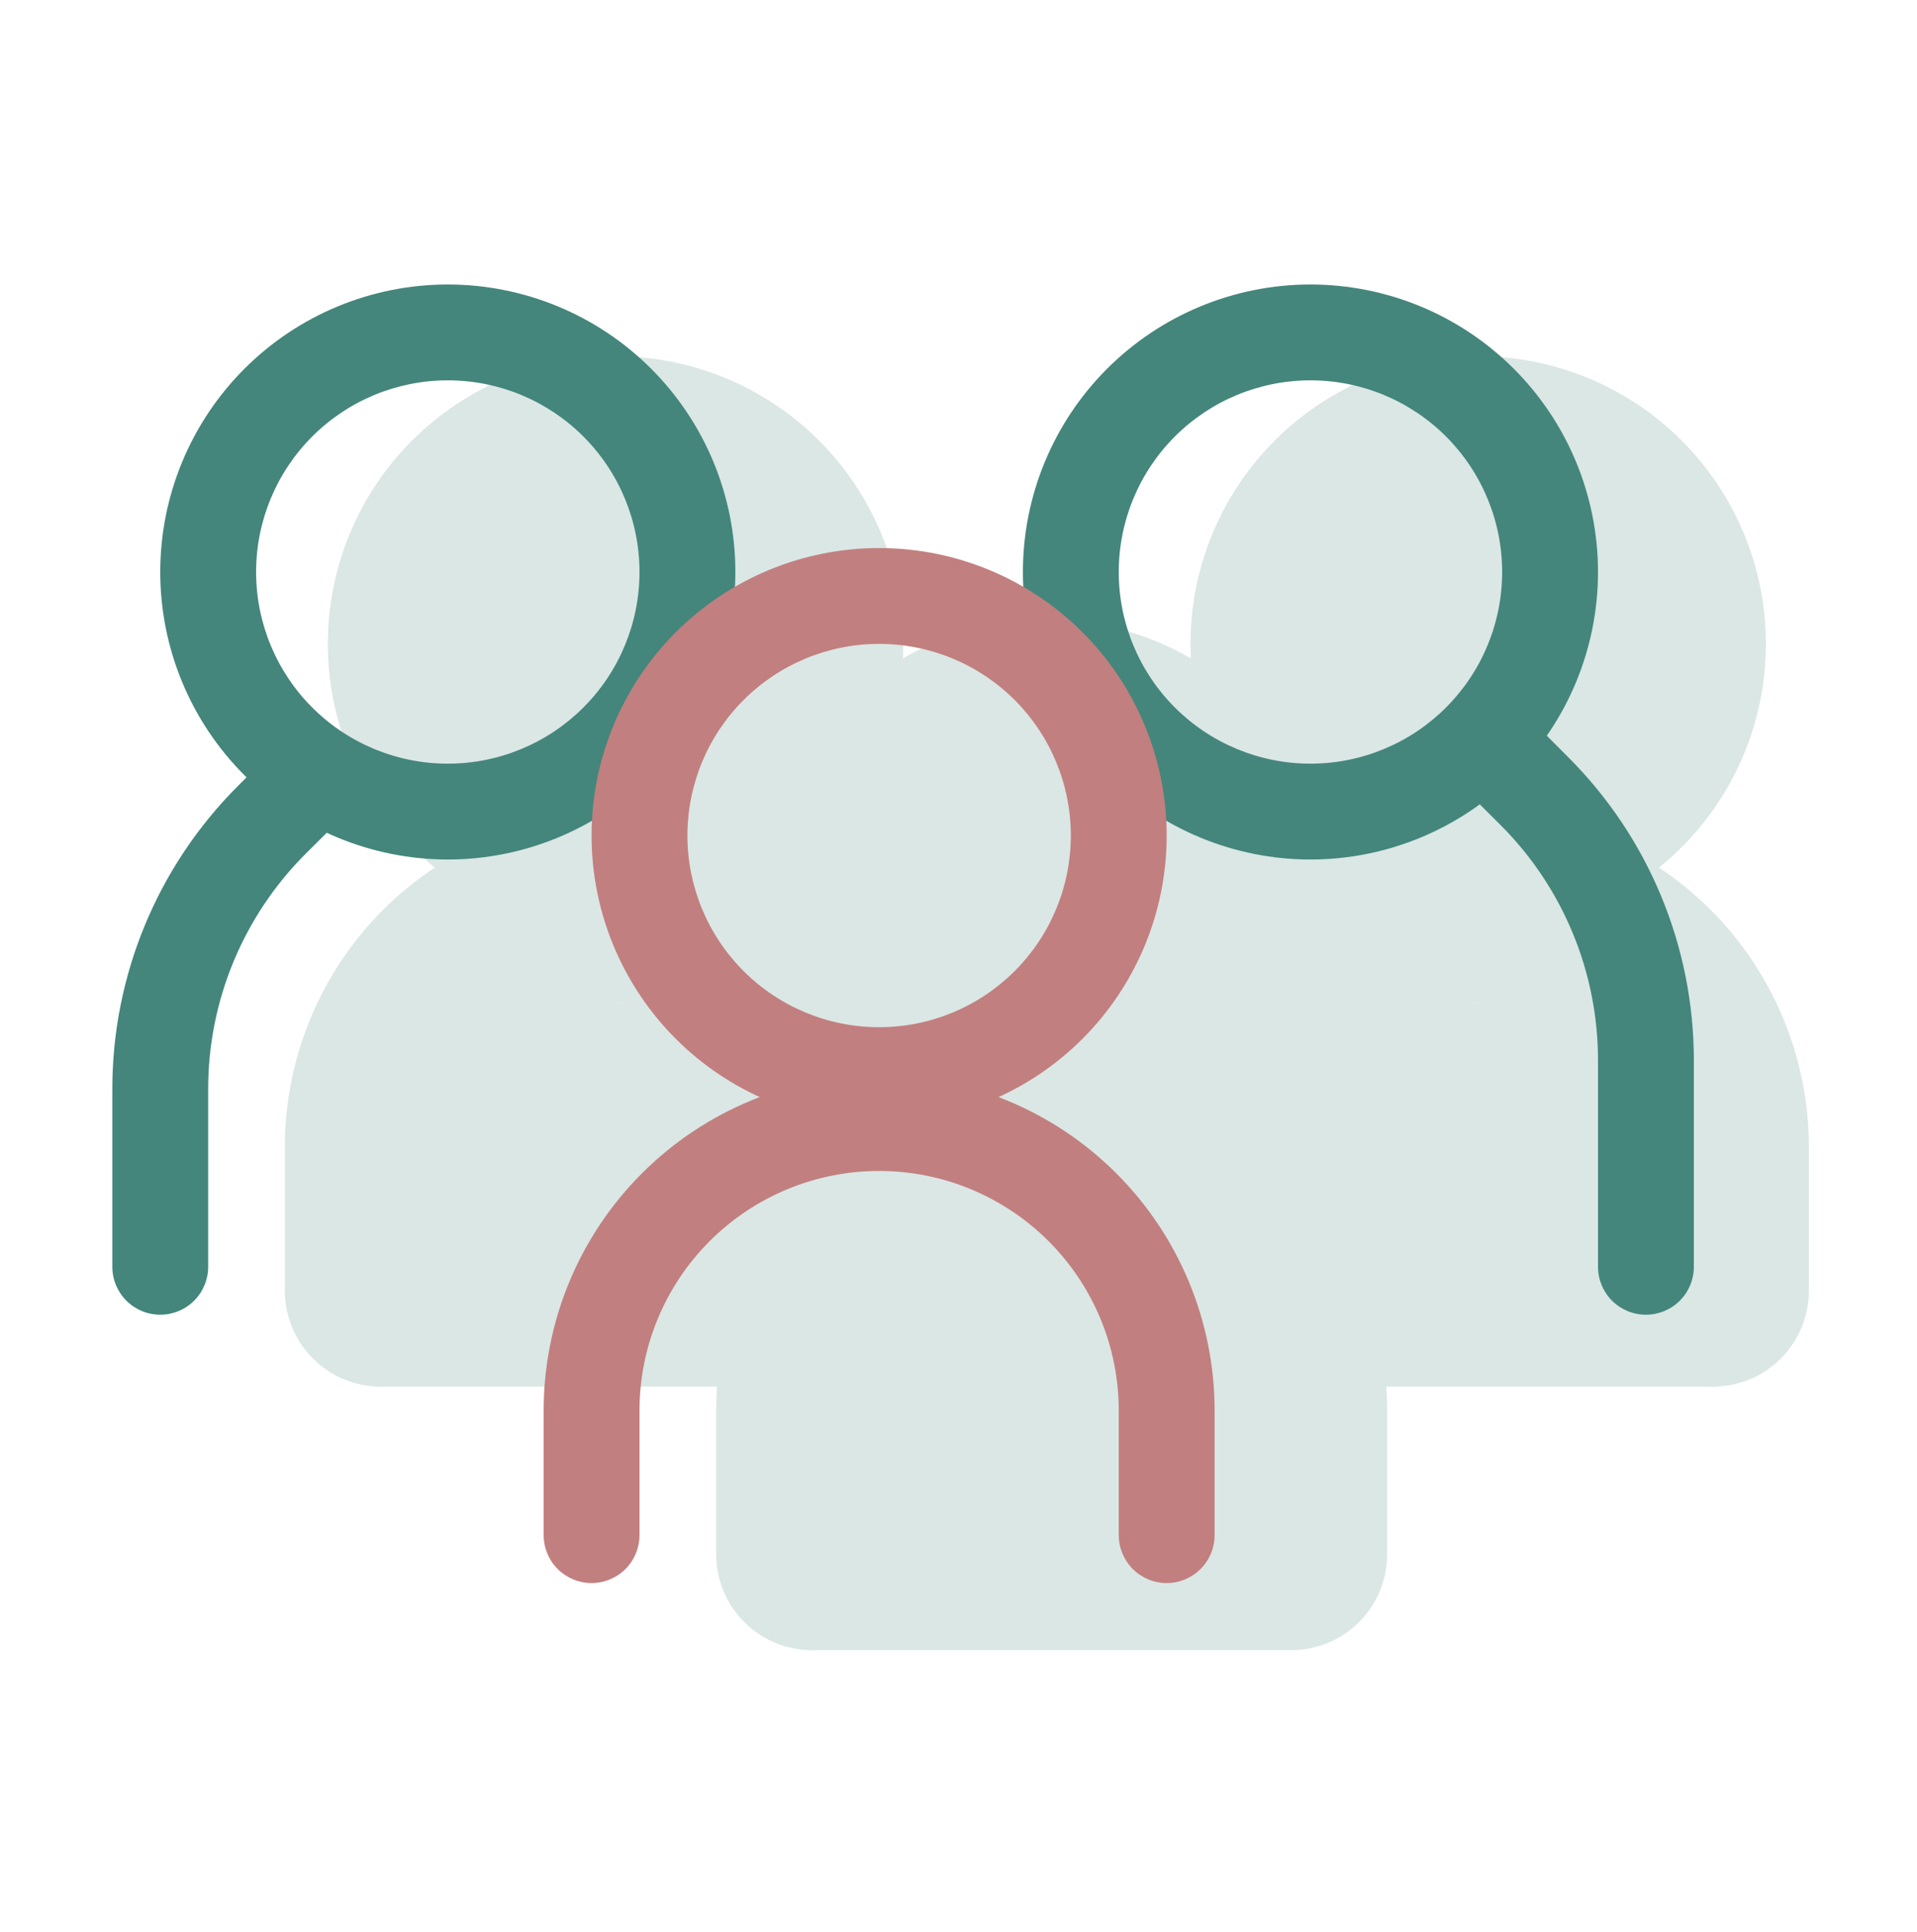
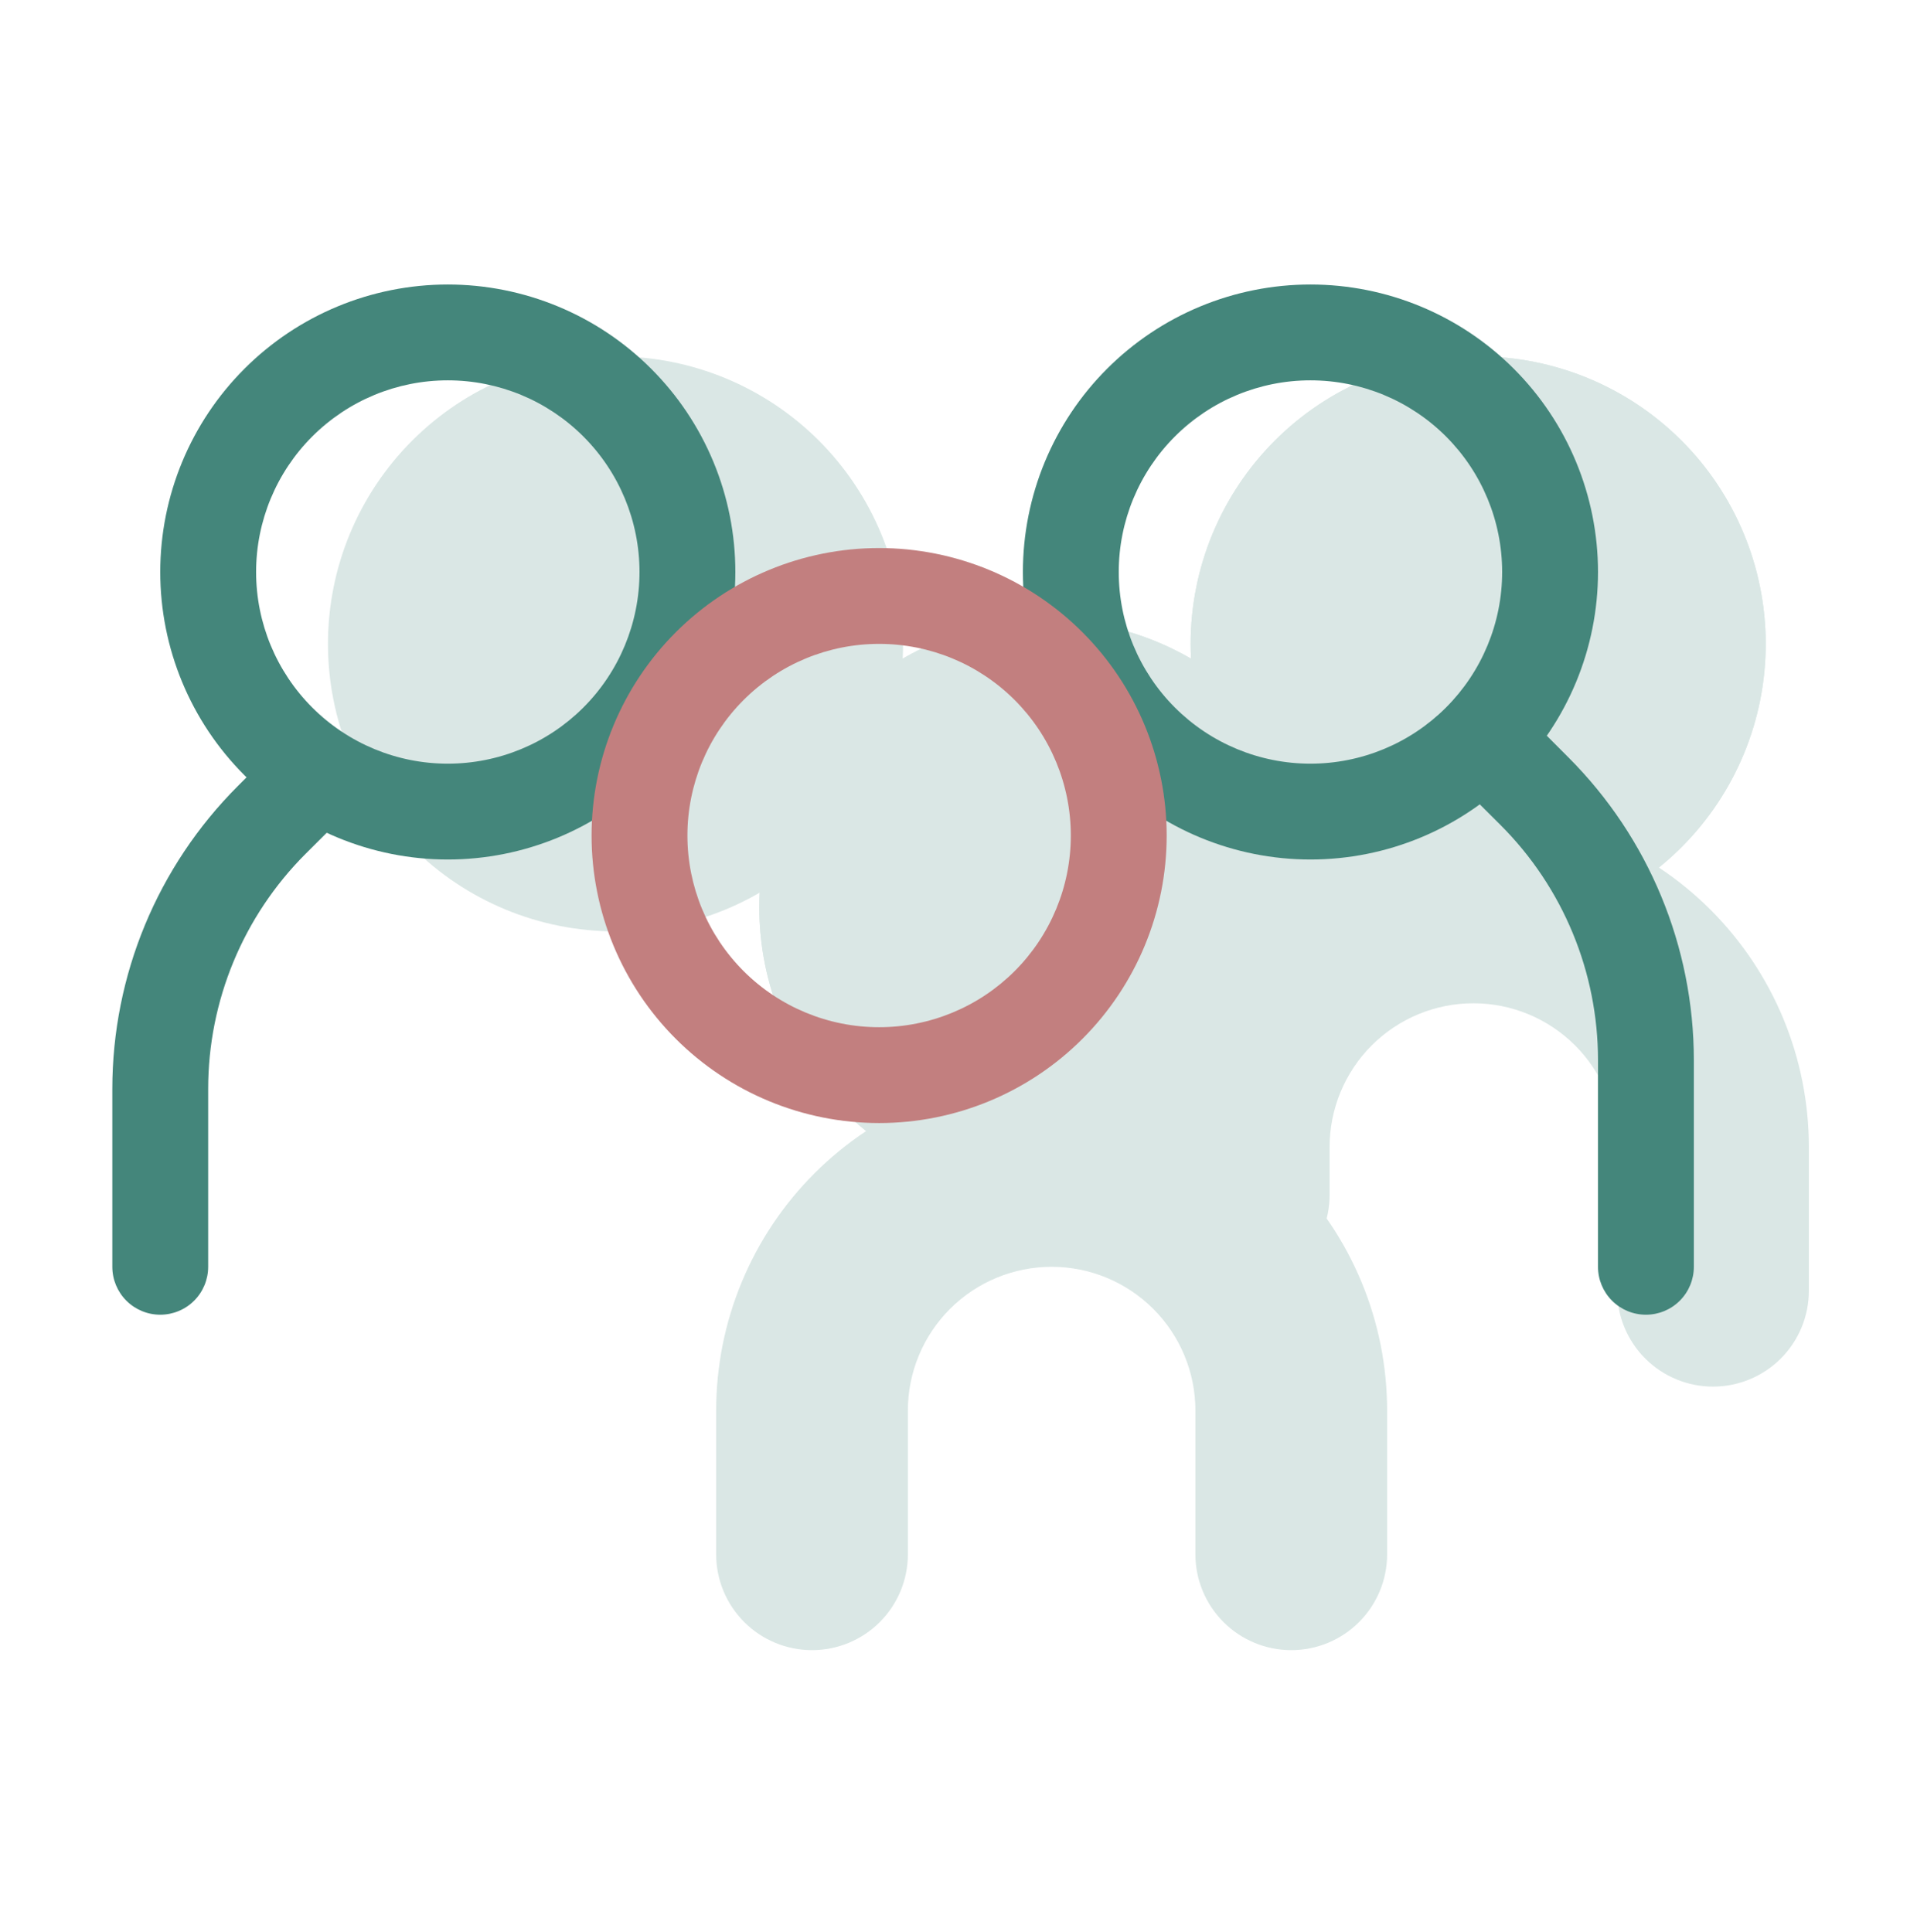
<svg xmlns="http://www.w3.org/2000/svg" width="128" height="129" viewBox="0 0 128 129" fill="none">
  <g clip-path="url(#clip0_1595_2231)">
    <g opacity="0.2">
-       <path d="M60.299 43.001C60.299 48.093 58.277 52.977 54.676 56.577C51.075 60.178 46.192 62.201 41.099 62.201C36.007 62.201 31.124 60.178 27.523 56.577C23.922 52.977 21.899 48.093 21.899 43.001C21.899 37.909 23.922 33.025 27.523 29.424C31.124 25.824 36.007 23.801 41.099 23.801C46.192 23.801 51.075 25.824 54.676 29.424C58.277 33.025 60.299 37.909 60.299 43.001Z" fill="#44867B" />
-       <path fill-rule="evenodd" clip-rule="evenodd" d="M41.099 49.401C42.797 49.401 44.425 48.727 45.625 47.526C46.825 46.326 47.499 44.698 47.499 43.001C47.499 41.303 46.825 39.675 45.625 38.475C44.425 37.275 42.797 36.601 41.099 36.601C39.402 36.601 37.774 37.275 36.574 38.475C35.374 39.675 34.699 41.303 34.699 43.001C34.699 44.698 35.374 46.326 36.574 47.526C37.774 48.727 39.402 49.401 41.099 49.401ZM41.099 62.201C43.621 62.201 46.117 61.704 48.447 60.739C50.776 59.774 52.893 58.36 54.676 56.577C56.459 54.794 57.873 52.678 58.838 50.348C59.803 48.019 60.299 45.522 60.299 43.001C60.299 40.479 59.803 37.983 58.838 35.653C57.873 33.324 56.459 31.207 54.676 29.424C52.893 27.641 50.776 26.227 48.447 25.262C46.117 24.297 43.621 23.801 41.099 23.801C36.007 23.801 31.124 25.824 27.523 29.424C23.922 33.025 21.899 37.909 21.899 43.001C21.899 48.093 23.922 52.977 27.523 56.577C31.124 60.178 36.007 62.201 41.099 62.201Z" fill="#44867B" />
-       <path fill-rule="evenodd" clip-rule="evenodd" d="M41.419 67.001C38.873 67.001 36.432 68.013 34.631 69.813C32.831 71.613 31.82 74.055 31.82 76.601V86.201C31.82 87.899 31.145 89.526 29.945 90.727C28.745 91.927 27.117 92.601 25.419 92.601C23.722 92.601 22.094 91.927 20.894 90.727C19.694 89.526 19.02 87.899 19.02 86.201V76.601C19.02 70.66 21.38 64.963 25.58 60.762C29.781 56.561 35.479 54.201 41.419 54.201C47.36 54.201 53.058 56.561 57.259 60.762C61.459 64.963 63.819 70.66 63.819 76.601V79.801C63.819 81.499 63.145 83.126 61.945 84.327C60.745 85.527 59.117 86.201 57.419 86.201C55.722 86.201 54.094 85.527 52.894 84.327C51.694 83.126 51.02 81.499 51.02 79.801V76.601C51.02 74.055 50.008 71.613 48.208 69.813C46.407 68.013 43.966 67.001 41.419 67.001Z" fill="#44867B" />
+       <path d="M60.299 43.001C60.299 48.093 58.277 52.977 54.676 56.577C51.075 60.178 46.192 62.201 41.099 62.201C36.007 62.201 31.124 60.178 27.523 56.577C23.922 52.977 21.899 48.093 21.899 43.001C21.899 37.909 23.922 33.025 27.523 29.424C31.124 25.824 36.007 23.801 41.099 23.801C46.192 23.801 51.075 25.824 54.676 29.424C58.277 33.025 60.299 37.909 60.299 43.001" fill="#44867B" />
      <path d="M79.5 43.001C79.5 48.093 81.523 52.977 85.124 56.577C88.724 60.178 93.608 62.201 98.7 62.201C103.792 62.201 108.676 60.178 112.276 56.577C115.877 52.977 117.9 48.093 117.9 43.001C117.9 37.909 115.877 33.025 112.276 29.424C108.676 25.824 103.792 23.801 98.7 23.801C93.608 23.801 88.724 25.824 85.124 29.424C81.523 33.025 79.5 37.909 79.5 43.001Z" fill="#44867B" />
      <path fill-rule="evenodd" clip-rule="evenodd" d="M98.7 49.401C97.003 49.401 95.375 48.727 94.174 47.526C92.974 46.326 92.3 44.698 92.3 43.001C92.3 41.303 92.974 39.675 94.174 38.475C95.375 37.275 97.003 36.601 98.7 36.601C100.397 36.601 102.025 37.275 103.225 38.475C104.426 39.675 105.1 41.303 105.1 43.001C105.1 44.698 104.426 46.326 103.225 47.526C102.025 48.727 100.397 49.401 98.7 49.401ZM98.7 62.201C96.179 62.201 93.682 61.704 91.353 60.739C89.023 59.774 86.906 58.36 85.124 56.577C83.341 54.794 81.926 52.678 80.962 50.348C79.997 48.019 79.5 45.522 79.5 43.001C79.5 40.479 79.997 37.983 80.962 35.653C81.926 33.324 83.341 31.207 85.124 29.424C86.906 27.641 89.023 26.227 91.353 25.262C93.682 24.297 96.179 23.801 98.7 23.801C103.792 23.801 108.676 25.824 112.276 29.424C115.877 33.025 117.9 37.909 117.9 43.001C117.9 48.093 115.877 52.977 112.276 56.577C108.676 60.178 103.792 62.201 98.7 62.201Z" fill="#44867B" />
      <path fill-rule="evenodd" clip-rule="evenodd" d="M98.379 67.001C100.926 67.001 103.367 68.013 105.168 69.813C106.968 71.613 107.979 74.055 107.979 76.601V86.201C107.979 87.899 108.654 89.526 109.854 90.727C111.054 91.927 112.682 92.601 114.379 92.601C116.077 92.601 117.705 91.927 118.905 90.727C120.105 89.526 120.779 87.899 120.779 86.201V76.601C120.779 70.66 118.419 64.963 114.219 60.762C110.018 56.561 104.32 54.201 98.379 54.201C92.439 54.201 86.741 56.561 82.54 60.762C78.34 64.963 75.98 70.66 75.98 76.601V79.801C75.98 81.499 76.654 83.126 77.854 84.327C79.054 85.527 80.682 86.201 82.379 86.201C84.077 86.201 85.705 85.527 86.905 84.327C88.105 83.126 88.779 81.499 88.779 79.801V76.601C88.779 74.055 89.791 71.613 91.591 69.813C93.392 68.013 95.833 67.001 98.379 67.001Z" fill="#44867B" />
      <path fill-rule="evenodd" clip-rule="evenodd" d="M70.219 84.601C67.673 84.601 65.231 85.612 63.431 87.413C61.631 89.213 60.619 91.655 60.619 94.201V103.801C60.619 105.498 59.945 107.126 58.745 108.326C57.545 109.527 55.917 110.201 54.219 110.201C52.522 110.201 50.894 109.527 49.694 108.326C48.494 107.126 47.819 105.498 47.819 103.801V94.201C47.819 88.26 50.179 82.562 54.38 78.362C58.581 74.161 64.278 71.801 70.219 71.801C76.16 71.801 81.858 74.161 86.058 78.362C90.259 82.562 92.619 88.26 92.619 94.201V103.801C92.619 105.498 91.945 107.126 90.745 108.326C89.545 109.527 87.917 110.201 86.219 110.201C84.522 110.201 82.894 109.527 81.694 108.326C80.494 107.126 79.819 105.498 79.819 103.801V94.201C79.819 91.655 78.808 89.213 77.008 87.413C75.207 85.612 72.765 84.601 70.219 84.601Z" fill="#44867B" />
      <path d="M89.099 60.6C89.099 65.692 87.076 70.576 83.476 74.177C79.875 77.778 74.991 79.8 69.899 79.8C64.807 79.8 59.923 77.778 56.323 74.177C52.722 70.576 50.699 65.692 50.699 60.6C50.699 55.508 52.722 50.625 56.323 47.024C59.923 43.423 64.807 41.4 69.899 41.4C74.991 41.4 79.875 43.423 83.476 47.024C87.076 50.625 89.099 55.508 89.099 60.6Z" fill="#44867B" />
      <path fill-rule="evenodd" clip-rule="evenodd" d="M69.899 67C71.597 67 73.225 66.326 74.425 65.126C75.625 63.926 76.299 62.298 76.299 60.6C76.299 58.903 75.625 57.275 74.425 56.075C73.225 54.875 71.597 54.2 69.899 54.2C68.202 54.2 66.574 54.875 65.374 56.075C64.174 57.275 63.499 58.903 63.499 60.6C63.499 62.298 64.174 63.926 65.374 65.126C66.574 66.326 68.202 67 69.899 67ZM69.899 79.8C74.991 79.8 79.875 77.778 83.476 74.177C87.076 70.576 89.099 65.692 89.099 60.6C89.099 55.508 87.076 50.625 83.476 47.024C79.875 43.423 74.991 41.4 69.899 41.4C64.807 41.4 59.923 43.423 56.323 47.024C52.722 50.625 50.699 55.508 50.699 60.6C50.699 65.692 52.722 70.576 56.323 74.177C59.923 77.778 64.807 79.8 69.899 79.8Z" fill="#44867B" />
-       <path d="M25.1 67H57.1V92.6H25.1V67ZM82.7 67H114.7V92.6H82.7V67Z" fill="#44867B" />
-       <path d="M57.099 79.801H82.699L85.899 110.201H53.899L57.099 79.801Z" fill="#44867B" />
    </g>
    <path fill-rule="evenodd" clip-rule="evenodd" d="M29.9 51C33.295 51 36.551 49.651 38.951 47.251C41.352 44.85 42.7 41.595 42.7 38.2C42.7 34.805 41.352 31.549 38.951 29.149C36.551 26.749 33.295 25.4 29.9 25.4C26.505 25.4 23.25 26.749 20.849 29.149C18.449 31.549 17.1 34.805 17.1 38.2C17.1 41.595 18.449 44.85 20.849 47.251C23.25 49.651 26.505 51 29.9 51ZM29.9 57.4C32.422 57.4 34.918 56.903 37.248 55.938C39.577 54.974 41.694 53.559 43.477 51.776C45.26 49.994 46.674 47.877 47.639 45.547C48.604 43.218 49.1 40.721 49.1 38.2C49.1 35.679 48.604 33.182 47.639 30.852C46.674 28.523 45.26 26.406 43.477 24.624C41.694 22.841 39.577 21.426 37.248 20.462C34.918 19.497 32.422 19 29.9 19C24.808 19 19.924 21.023 16.324 24.624C12.723 28.224 10.7 33.108 10.7 38.2C10.7 43.292 12.723 48.176 16.324 51.776C19.924 55.377 24.808 57.4 29.9 57.4Z" fill="#44867B" />
    <path fill-rule="evenodd" clip-rule="evenodd" d="M22.566 50.335C22.864 50.632 23.1 50.985 23.261 51.374C23.423 51.763 23.506 52.179 23.506 52.6C23.506 53.021 23.423 53.438 23.261 53.827C23.1 54.216 22.864 54.569 22.566 54.866L20.402 57.023C16.239 61.187 13.9 66.834 13.9 72.722V84.6C13.9 85.449 13.563 86.263 12.963 86.863C12.363 87.463 11.549 87.8 10.7 87.8C9.851 87.8 9.037 87.463 8.437 86.863C7.837 86.263 7.5 85.449 7.5 84.6V72.722C7.501 65.136 10.514 57.862 15.878 52.498L18.034 50.335C18.332 50.037 18.685 49.8 19.073 49.639C19.462 49.478 19.879 49.395 20.3 49.395C20.721 49.395 21.138 49.478 21.526 49.639C21.915 49.8 22.268 50.037 22.566 50.335ZM98.034 48.415C97.736 48.712 97.5 49.065 97.339 49.454C97.177 49.843 97.094 50.259 97.094 50.68C97.094 51.101 97.177 51.518 97.339 51.907C97.5 52.296 97.736 52.649 98.034 52.946L100.198 55.103C102.259 57.164 103.895 59.612 105.01 62.306C106.126 64.999 106.7 67.886 106.7 70.802V84.6C106.7 85.449 107.037 86.263 107.637 86.863C108.237 87.463 109.051 87.8 109.9 87.8C110.749 87.8 111.563 87.463 112.163 86.863C112.763 86.263 113.1 85.449 113.1 84.6V70.802C113.099 63.217 110.086 55.942 104.722 50.578L102.566 48.415C102.268 48.117 101.915 47.88 101.526 47.719C101.138 47.558 100.721 47.475 100.3 47.475C99.879 47.475 99.462 47.558 99.073 47.719C98.685 47.88 98.332 48.117 98.034 48.415Z" fill="#44867B" />
-     <path d="M58.7 78.2C54.456 78.2 50.387 79.886 47.386 82.886C44.386 85.887 42.7 89.957 42.7 94.2V102.52C42.7 103.369 42.363 104.183 41.763 104.783C41.162 105.383 40.349 105.72 39.5 105.72C38.651 105.72 37.837 105.383 37.237 104.783C36.637 104.183 36.3 103.369 36.3 102.52V94.2C36.3 88.259 38.66 82.562 42.861 78.361C47.061 74.16 52.759 71.8 58.7 71.8C64.641 71.8 70.338 74.16 74.539 78.361C78.74 82.562 81.1 88.259 81.1 94.2V102.52C81.1 103.369 80.763 104.183 80.162 104.783C79.562 105.383 78.749 105.72 77.9 105.72C77.051 105.72 76.237 105.383 75.637 104.783C75.037 104.183 74.7 103.369 74.7 102.52V94.2C74.7 92.099 74.286 90.018 73.482 88.077C72.678 86.136 71.499 84.372 70.013 82.886C68.528 81.401 66.764 80.222 64.823 79.418C62.882 78.614 60.801 78.2 58.7 78.2Z" fill="#C27F7F" />
    <path fill-rule="evenodd" clip-rule="evenodd" d="M87.5 57.4C84.978 57.4 82.482 56.903 80.152 55.938C77.823 54.974 75.706 53.559 73.923 51.776C72.141 49.994 70.726 47.877 69.761 45.547C68.796 43.218 68.3 40.721 68.3 38.2C68.3 35.679 68.796 33.182 69.761 30.852C70.726 28.523 72.141 26.406 73.923 24.624C75.706 22.841 77.823 21.426 80.152 20.462C82.482 19.497 84.978 19 87.5 19C92.592 19 97.476 21.023 101.076 24.624C104.677 28.224 106.7 33.108 106.7 38.2C106.7 43.292 104.677 48.176 101.076 51.776C97.476 55.377 92.592 57.4 87.5 57.4ZM78.449 47.251C80.849 49.651 84.105 51 87.5 51C90.895 51 94.15 49.651 96.551 47.251C98.951 44.85 100.3 41.595 100.3 38.2C100.3 34.805 98.951 31.549 96.551 29.149C94.15 26.749 90.895 25.4 87.5 25.4C84.105 25.4 80.849 26.749 78.449 29.149C76.048 31.549 74.7 34.805 74.7 38.2C74.7 41.595 76.048 44.85 78.449 47.251Z" fill="#44867B" />
    <path fill-rule="evenodd" clip-rule="evenodd" d="M58.7 68.6C62.095 68.6 65.35 67.251 67.751 64.851C70.151 62.45 71.5 59.194 71.5 55.8C71.5 52.405 70.151 49.149 67.751 46.749C65.35 44.348 62.095 43 58.7 43C55.305 43 52.05 44.348 49.649 46.749C47.249 49.149 45.9 52.405 45.9 55.8C45.9 59.194 47.249 62.45 49.649 64.851C52.05 67.251 55.305 68.6 58.7 68.6ZM58.7 75C63.792 75 68.676 72.977 72.276 69.376C75.877 65.775 77.9 60.892 77.9 55.8C77.9 50.708 75.877 45.824 72.276 42.223C68.676 38.623 63.792 36.6 58.7 36.6C53.608 36.6 48.724 38.623 45.124 42.223C41.523 45.824 39.5 50.708 39.5 55.8C39.5 60.892 41.523 65.775 45.124 69.376C48.724 72.977 53.608 75 58.7 75Z" fill="#C27F7F" />
  </g>
  <defs>
    <clipPath id="clip0_1595_2231">
      <rect width="128" height="128" fill="white" transform="translate(0 0.5)" />
    </clipPath>
  </defs>
</svg>